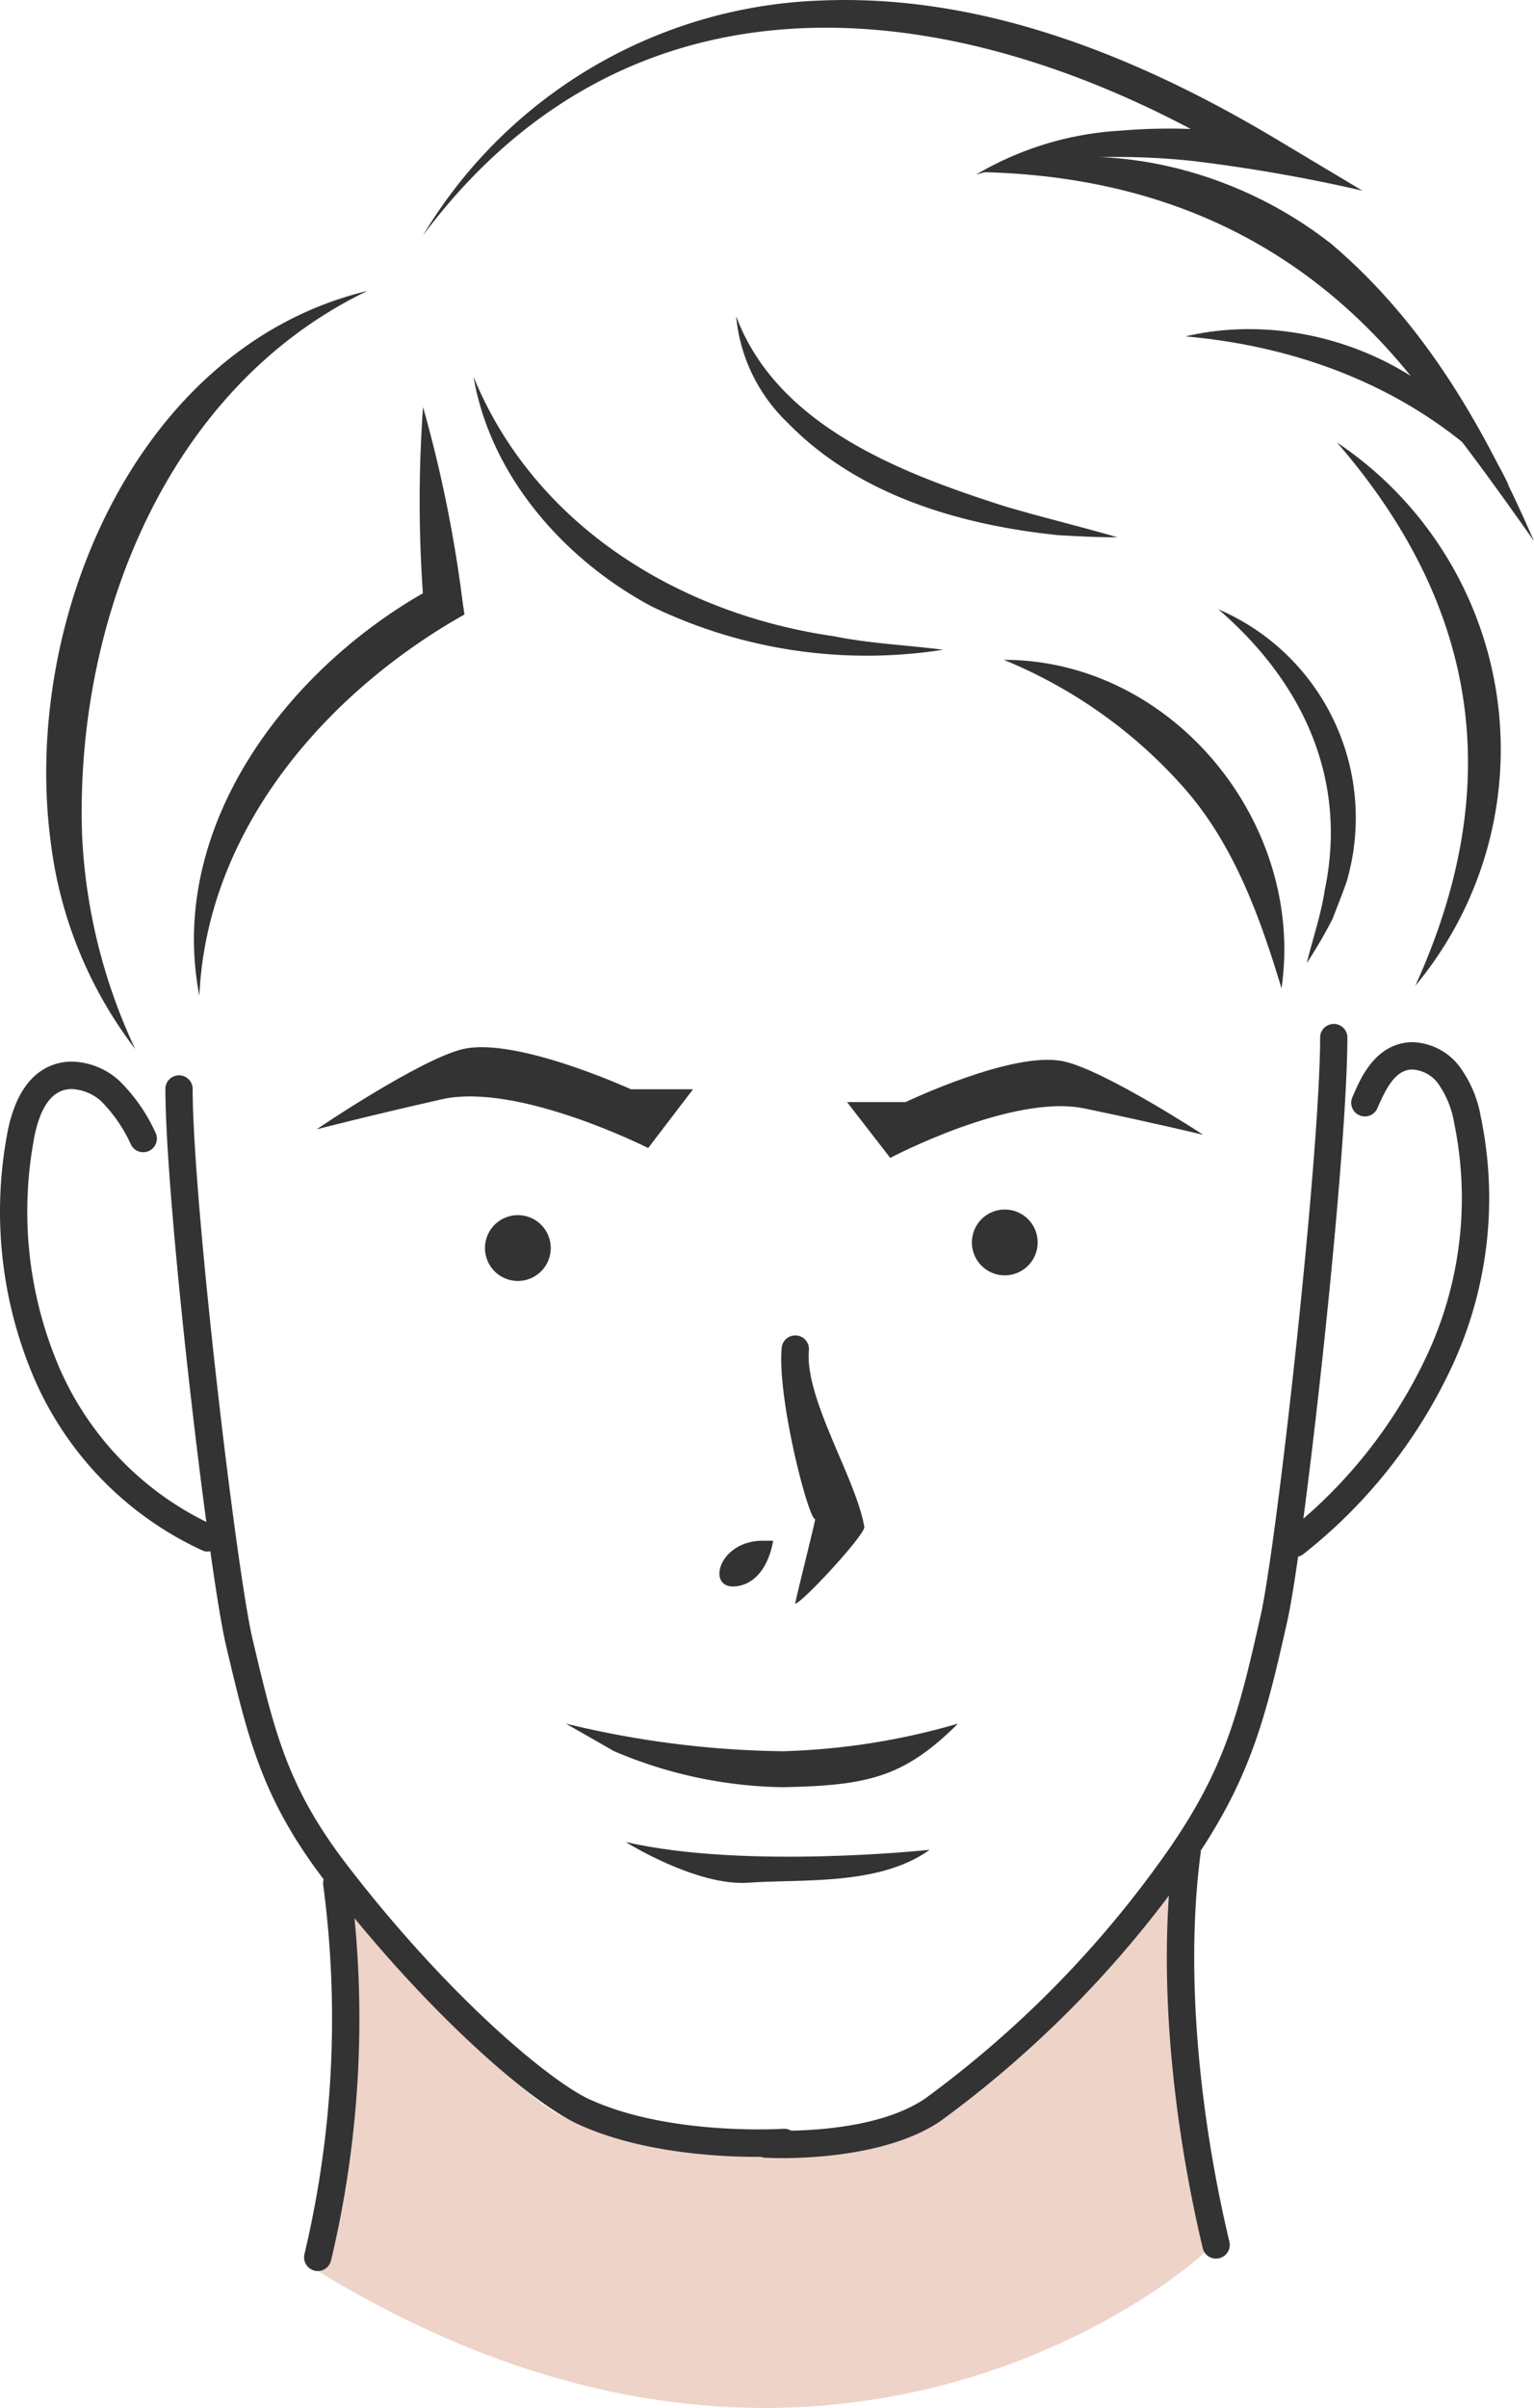
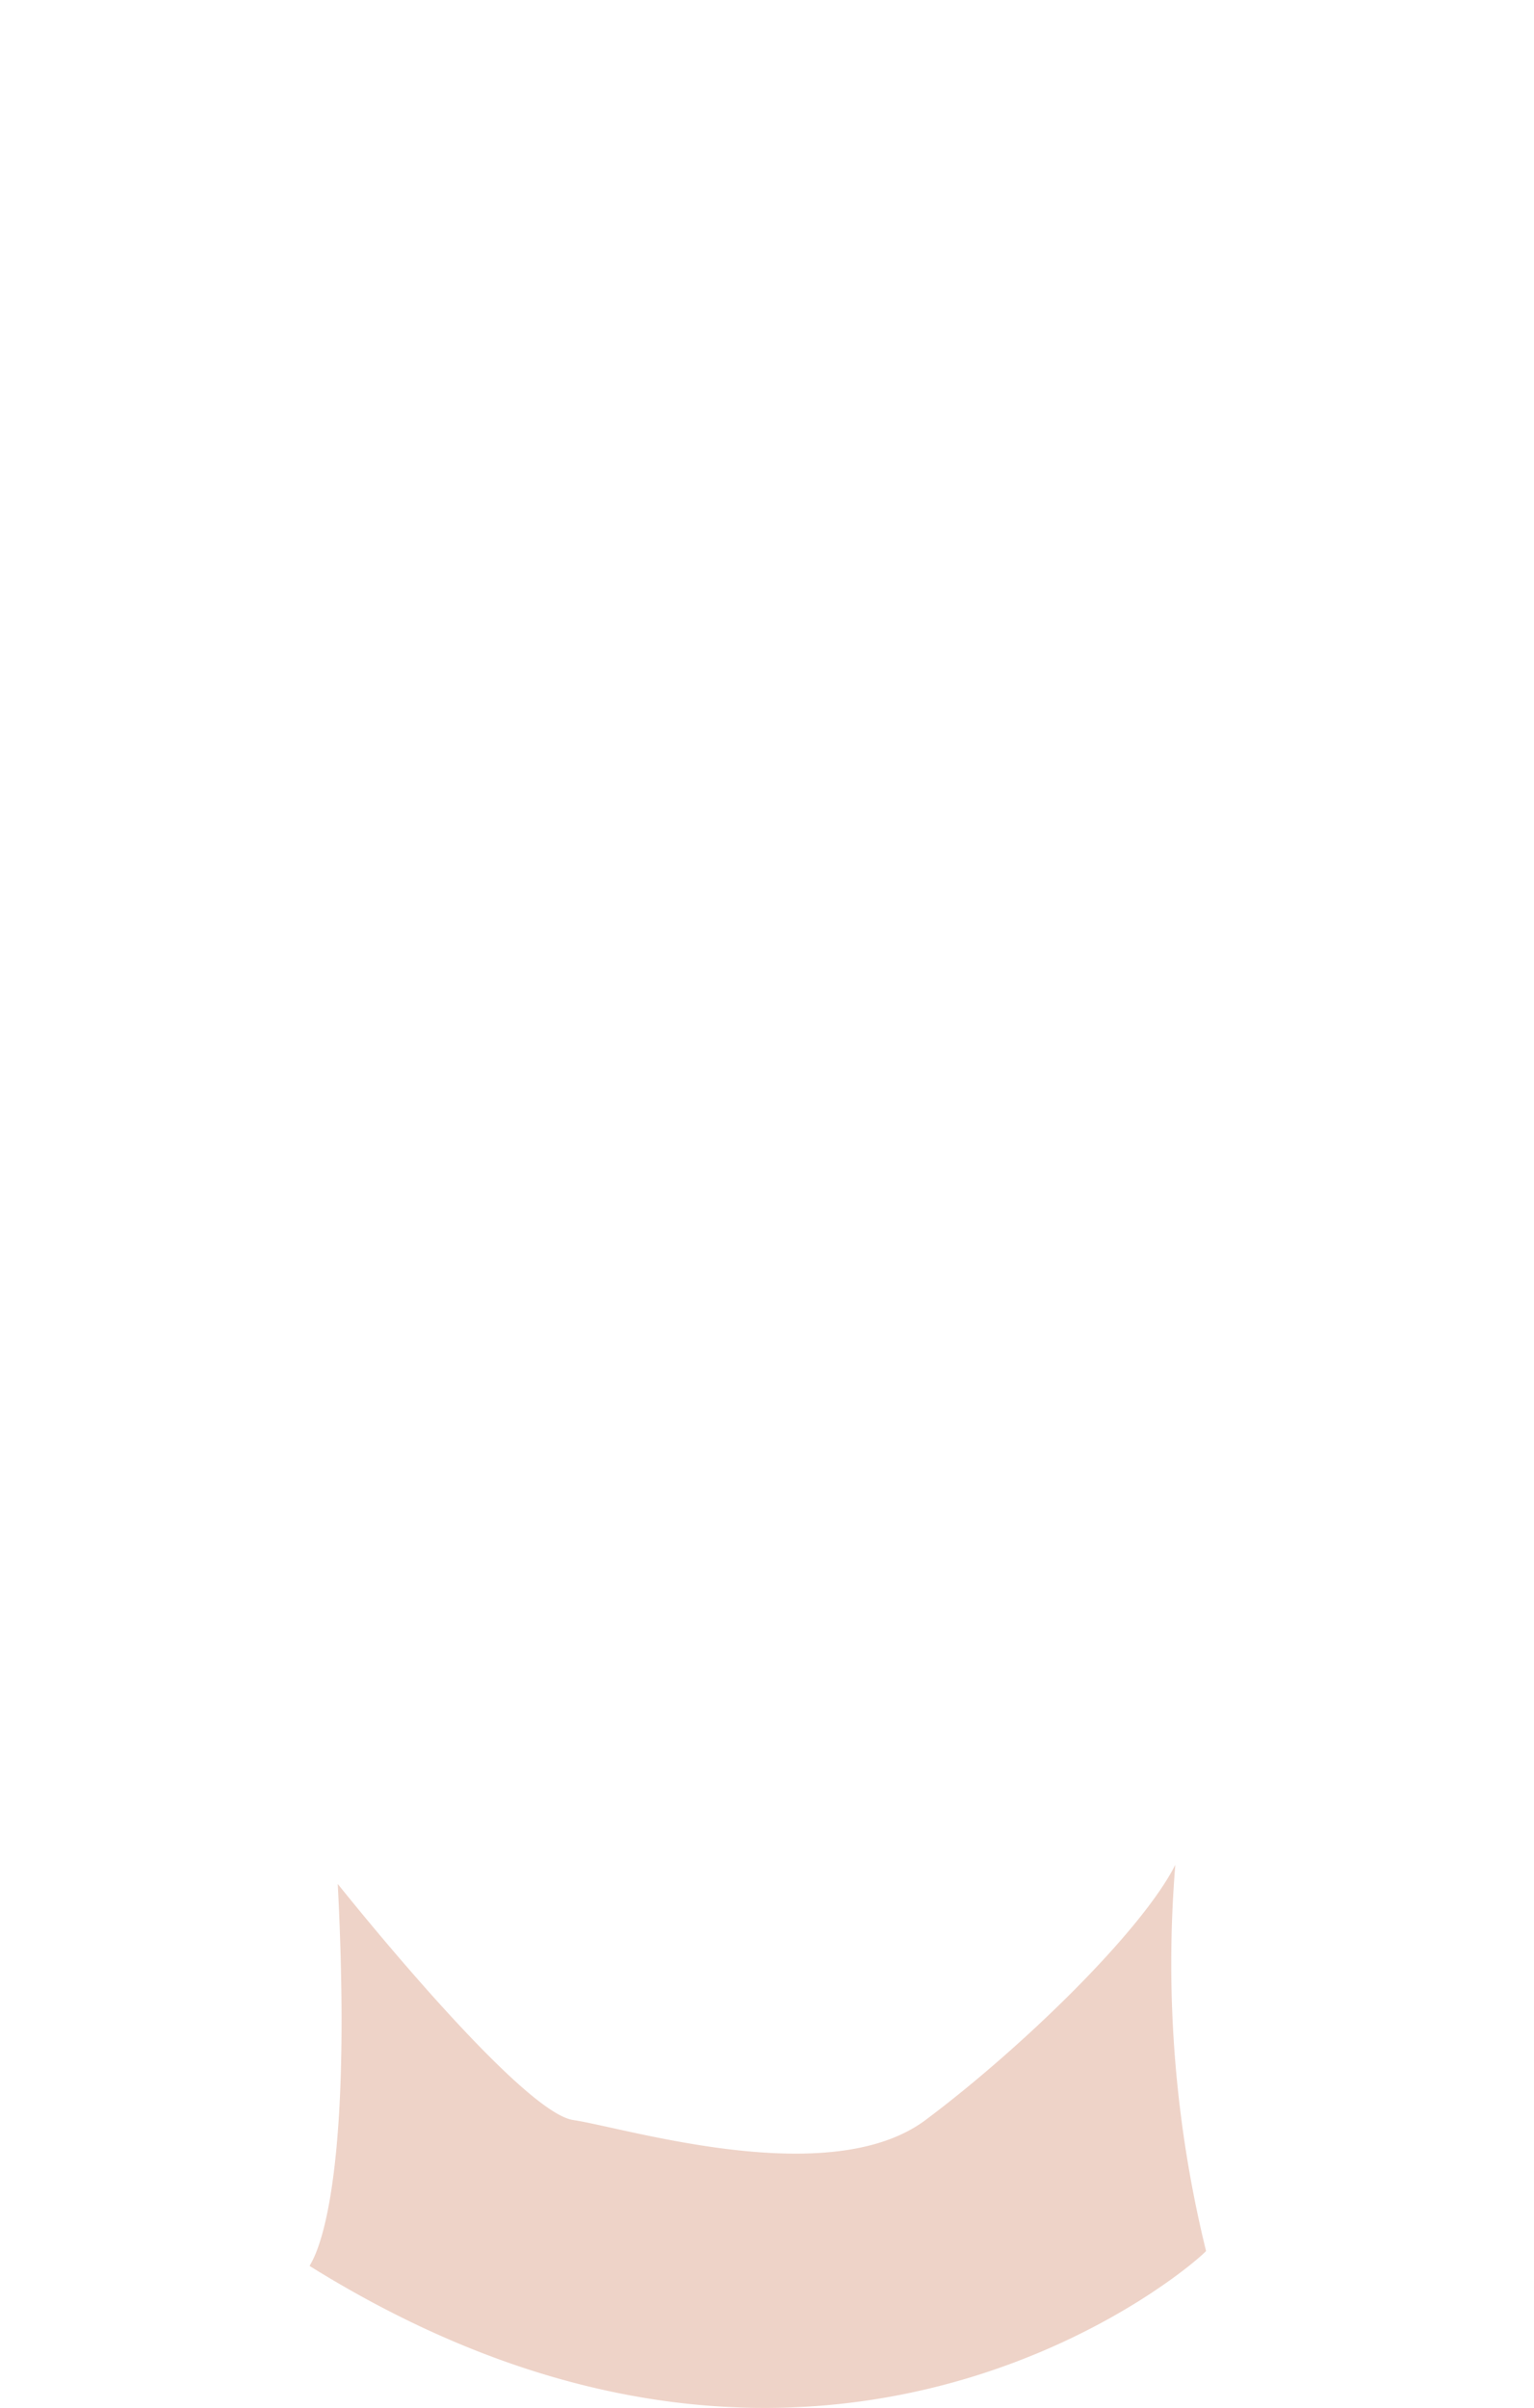
<svg xmlns="http://www.w3.org/2000/svg" width="95.696" height="150.085" viewBox="0 0 95.696 150.085">
  <defs>
    <clipPath id="clip-path">
-       <rect id="Rectangle_112" data-name="Rectangle 112" width="95.696" height="141.551" fill="none" />
-     </clipPath>
+       </clipPath>
  </defs>
  <g id="Group_382" data-name="Group 382" transform="translate(-1022 -1469)">
    <path id="area" d="M65.974,133.461s11.307,14.207,14.686,14.716,16.025,4.449,21.982,0,13.479-11.745,15.582-15.908a75.092,75.092,0,0,0,1.915,24.062c.372-.13-22.983,21.446-55.914.946C64.155,157.172,67.045,154.317,65.974,133.461Z" transform="translate(977.096 1452.963)" fill="#ebc9bb" opacity="0.801" />
    <g id="illust" transform="translate(1022 1469)">
      <g id="Group_302" data-name="Group 302" clip-path="url(#clip-path)">
-         <path id="Path_1770" data-name="Path 1770" d="M49.158,146.573c-2.521,0-7.327-.262-11.189-2.02-3.1-1.411-9.69-7.2-15.793-15.128-3.924-5.1-4.811-8.839-6.152-14.493l-.045-.191c-1.071-4.514-3.793-27.526-3.793-34.8a.853.853,0,0,1,1.7,0c0,7.074,2.737,30.148,3.747,34.4l.046.192c1.337,5.633,2.144,9.033,5.842,13.847,6.3,8.194,12.652,13.48,15.148,14.617,3.563,1.62,8.128,1.863,10.536,1.863.957,0,1.539-.039,1.544-.039h0a.865.865,0,0,1,.9.793.851.851,0,0,1-.791.908c-.068,0-.714.044-1.711.044" transform="translate(-1.869 -12.135)" fill="#333" />
        <path id="Path_1771" data-name="Path 1771" d="M57.273,146.067c-.616,0-1.008-.021-1.074-.025a.852.852,0,0,1,.048-1.7c.064,0,.423.022,1.007.022,2.246,0,6.4-.262,8.969-2.018a66.143,66.143,0,0,0,15.08-15.37c3.57-5.109,4.459-8.57,5.842-14.747,1-4.462,3.707-28.655,3.707-36.072a.853.853,0,0,1,1.7,0c0,7.62-2.691,31.717-3.75,36.445-1.391,6.212-2.36,9.99-6.109,15.35a67.983,67.983,0,0,1-15.514,15.8c-3.057,2.092-7.95,2.317-9.911,2.317" transform="translate(-8.497 -11.554)" fill="#333" />
        <path id="Path_1772" data-name="Path 1772" d="M12.967,108.7a.833.833,0,0,1-.339-.072A21,21,0,0,1,2.13,97.895,26.38,26.38,0,0,1,.391,82.987c.4-2.474,1.355-4.021,2.843-4.6a3.46,3.46,0,0,1,1.252-.229,4.531,4.531,0,0,1,2.963,1.2,10.757,10.757,0,0,1,2.239,3.2.852.852,0,0,1-1.508.794,9.3,9.3,0,0,0-1.857-2.715,2.933,2.933,0,0,0-1.85-.769,1.731,1.731,0,0,0-.625.111c-.884.339-1.482,1.444-1.778,3.277A24.682,24.682,0,0,0,3.685,97.2a19.273,19.273,0,0,0,9.624,9.858.853.853,0,0,1-.339,1.633Z" transform="translate(0 -11.988)" fill="#333" />
        <path id="Path_1773" data-name="Path 1773" d="M95.258,108.818a.853.853,0,0,1-.535-1.516,30.478,30.478,0,0,0,8.931-11.4,23.139,23.139,0,0,0,1.534-14.17,5.848,5.848,0,0,0-1.042-2.491,2.151,2.151,0,0,0-1.56-.81,1.269,1.269,0,0,0-.339.043c-.781.214-1.294,1.089-1.828,2.338a.852.852,0,0,1-1.589-.617c.007-.018.014-.036.022-.052.453-1.061,1.212-2.835,2.941-3.31a3.039,3.039,0,0,1,.8-.106,3.832,3.832,0,0,1,2.86,1.419,7.39,7.39,0,0,1,1.4,3.217,24.861,24.861,0,0,1-1.635,15.225,32.18,32.18,0,0,1-9.425,12.042.845.845,0,0,1-.531.185" transform="translate(-14.479 -11.768)" fill="#333" />
        <path id="Path_1774" data-name="Path 1774" d="M59.681,109.771c-.417,0-2.376-7.52-2.088-10.678a.846.846,0,0,1,.847-.775h.08a.852.852,0,0,1,.771.925c-.273,3.016,2.956,8.019,3.456,11.006.077.463-3.844,4.711-4.307,4.789-.05.007,1.287-5.269,1.241-5.269" transform="translate(-8.829 -15.08)" fill="#333" />
        <path id="Path_1775" data-name="Path 1775" d="M23.261,162.661a.867.867,0,0,1-.2-.023.853.853,0,0,1-.632-1.026A63.334,63.334,0,0,0,23.6,138.6a.854.854,0,0,1,.732-.957.88.88,0,0,1,.116-.008.853.853,0,0,1,.841.741,65.054,65.054,0,0,1-1.2,23.629.847.847,0,0,1-.827.655" transform="translate(-3.437 -21.11)" fill="#333" />
        <path id="Path_1776" data-name="Path 1776" d="M89.046,161.523a.846.846,0,0,1-.828-.656c-1.84-7.737-2.868-16.99-1.82-24.874a.854.854,0,0,1,1.693.223c-1.02,7.678,0,16.723,1.789,24.257a.851.851,0,0,1-.631,1.024h0a.844.844,0,0,1-.2.024" transform="translate(-13.187 -20.744)" fill="#333" />
-         <path id="Path_1777" data-name="Path 1777" d="M75.892,78.114c-3.136-.66-9.819,2.544-9.819,2.544h-3.66l2.695,3.48s7.609-4.02,12.113-3.082,7.4,1.64,7.4,1.64c.026,0-6.2-4.052-8.725-4.583" transform="translate(-9.573 -11.967)" fill="#333" />
        <path id="Path_1778" data-name="Path 1778" d="M32.487,77.207c3.306-.756,10.445,2.509,10.445,2.509h3.882l-2.8,3.665s-8.13-4.112-12.877-3.038-7.8,1.871-7.8,1.871c-.028.005,6.493-4.4,9.15-5.009" transform="translate(-3.579 -11.824)" fill="#333" />
        <path id="Path_1779" data-name="Path 1779" d="M71.647,90.733a2.051,2.051,0,1,0,2.382-1.654h0a2.049,2.049,0,0,0-2.381,1.653h0" transform="translate(-10.984 -13.657)" fill="#333" />
-         <path id="Path_1780" data-name="Path 1780" d="M39.7,90.772A2.051,2.051,0,1,1,37.043,89.6h0A2.051,2.051,0,0,1,39.7,90.771h0" transform="translate(-5.481 -13.721)" fill="#333" />
        <path id="Path_1781" data-name="Path 1781" d="M44.707,128.615A27.789,27.789,0,0,0,55.2,130.857c5.307-.1,7.581-.6,10.958-3.963A43.02,43.02,0,0,1,55.2,128.616a59.958,59.958,0,0,1-13.506-1.722" transform="translate(-6.395 -19.462)" fill="#333" />
        <path id="Path_1782" data-name="Path 1782" d="M53.767,138.148c3.239-.243,8.133.222,11.3-2.052,0,0-11.462,1.239-18.967-.486,0,0,4.431,2.776,7.67,2.537" transform="translate(-7.07 -20.799)" fill="#333" />
        <path id="Path_1783" data-name="Path 1783" d="M56.359,113.432s-.314,2.54-2.243,2.833-1.27-2.709,1.439-2.833" transform="translate(-8.13 -17.398)" fill="#333" />
        <path id="Path_1784" data-name="Path 1784" d="M91.288,69.055c-1.345-4.457-2.954-8.931-6.05-12.461a30.3,30.3,0,0,0-11.276-8.016c10.525,0,18.829,10.178,17.326,20.476" transform="translate(-11.344 -7.451)" fill="#333" />
        <path id="Path_1785" data-name="Path 1785" d="M23.448,21.416c-12.589,6.043-18.3,20.743-17.8,34.044A35.067,35.067,0,0,0,8.957,68.67,26.522,26.522,0,0,1,3.671,55.651C1.9,41.934,9.042,24.885,23.448,21.416" transform="translate(-0.522 -3.285)" fill="#333" />
        <path id="Path_1786" data-name="Path 1786" d="M31.172,14.666A30.155,30.155,0,0,1,56.038.031c10.152-.417,19.9,3.577,28.447,8.691l5.285,3.161a101.71,101.71,0,0,0-10.508-1.841,44.506,44.506,0,0,0-9.078-.052,25.207,25.207,0,0,0-4.516.895,19.948,19.948,0,0,1,8.993-2.74,36.3,36.3,0,0,1,9.488.444l-.756,1.939C66.075-.243,44.8-3.543,31.172,14.666" transform="translate(-4.781 0)" fill="#333" />
        <path id="Path_1787" data-name="Path 1787" d="M98.52,32.579A23.022,23.022,0,0,1,103.4,66.444c5.639-12.374,4.036-23.577-4.882-33.865" transform="translate(-15.111 -4.997)" fill="#333" />
        <path id="Path_1788" data-name="Path 1788" d="M34.893,27.742c3.818,9.3,12.87,14.8,22.513,16.175,2.173.446,4.574.551,6.783.836a30.851,30.851,0,0,1-18.16-2.687C40.563,39.16,35.947,33.93,34.893,27.742" transform="translate(-5.352 -4.255)" fill="#333" />
-         <path id="Path_1789" data-name="Path 1789" d="M54.241,23.276c2.559,6.852,10.331,9.8,16.77,11.854,2.326.687,4.669,1.246,7.014,1.928-1.224.007-2.448-.063-3.677-.13-6.113-.629-12.5-2.485-16.9-7.016a10.492,10.492,0,0,1-3.206-6.636" transform="translate(-8.319 -3.57)" fill="#333" />
        <path id="Path_1790" data-name="Path 1790" d="M14.63,66.668C12.557,56.015,20.287,46.035,29.28,41.182l-.646,1.2a81.953,81.953,0,0,1-.051-12.41,81.885,81.885,0,0,1,2.47,12.162l.113.763-.759.439C22.093,48.274,15.073,56.624,14.63,66.668" transform="translate(-2.192 -4.597)" fill="#333" />
        <path id="Path_1791" data-name="Path 1791" d="M89.776,44.858a14.141,14.141,0,0,1,7.991,17.008c-.168.5-.672,1.768-.864,2.275a28.617,28.617,0,0,1-1.614,2.768c.367-1.5.9-3.041,1.124-4.559,1.445-6.926-1.372-12.953-6.638-17.492" transform="translate(-13.769 -6.88)" fill="#333" />
        <path id="Path_1792" data-name="Path 1792" d="M87.358,24.683c7.7-1.82,16.8,1.96,20.162,9.293-5.272-5.693-12.511-8.618-20.162-9.293" transform="translate(-13.399 -3.716)" fill="#333" />
        <path id="Path_1793" data-name="Path 1793" d="M72.474,12.5c7.337-2.338,15.712-.232,21.691,4.47,5.881,4.983,9.641,11.622,12.647,18.527-2.141-3.044-4.3-6.041-6.606-8.889-6.871-9.3-16.179-13.817-27.731-14.108" transform="translate(-11.116 -1.77)" fill="#333" />
      </g>
    </g>
  </g>
</svg>